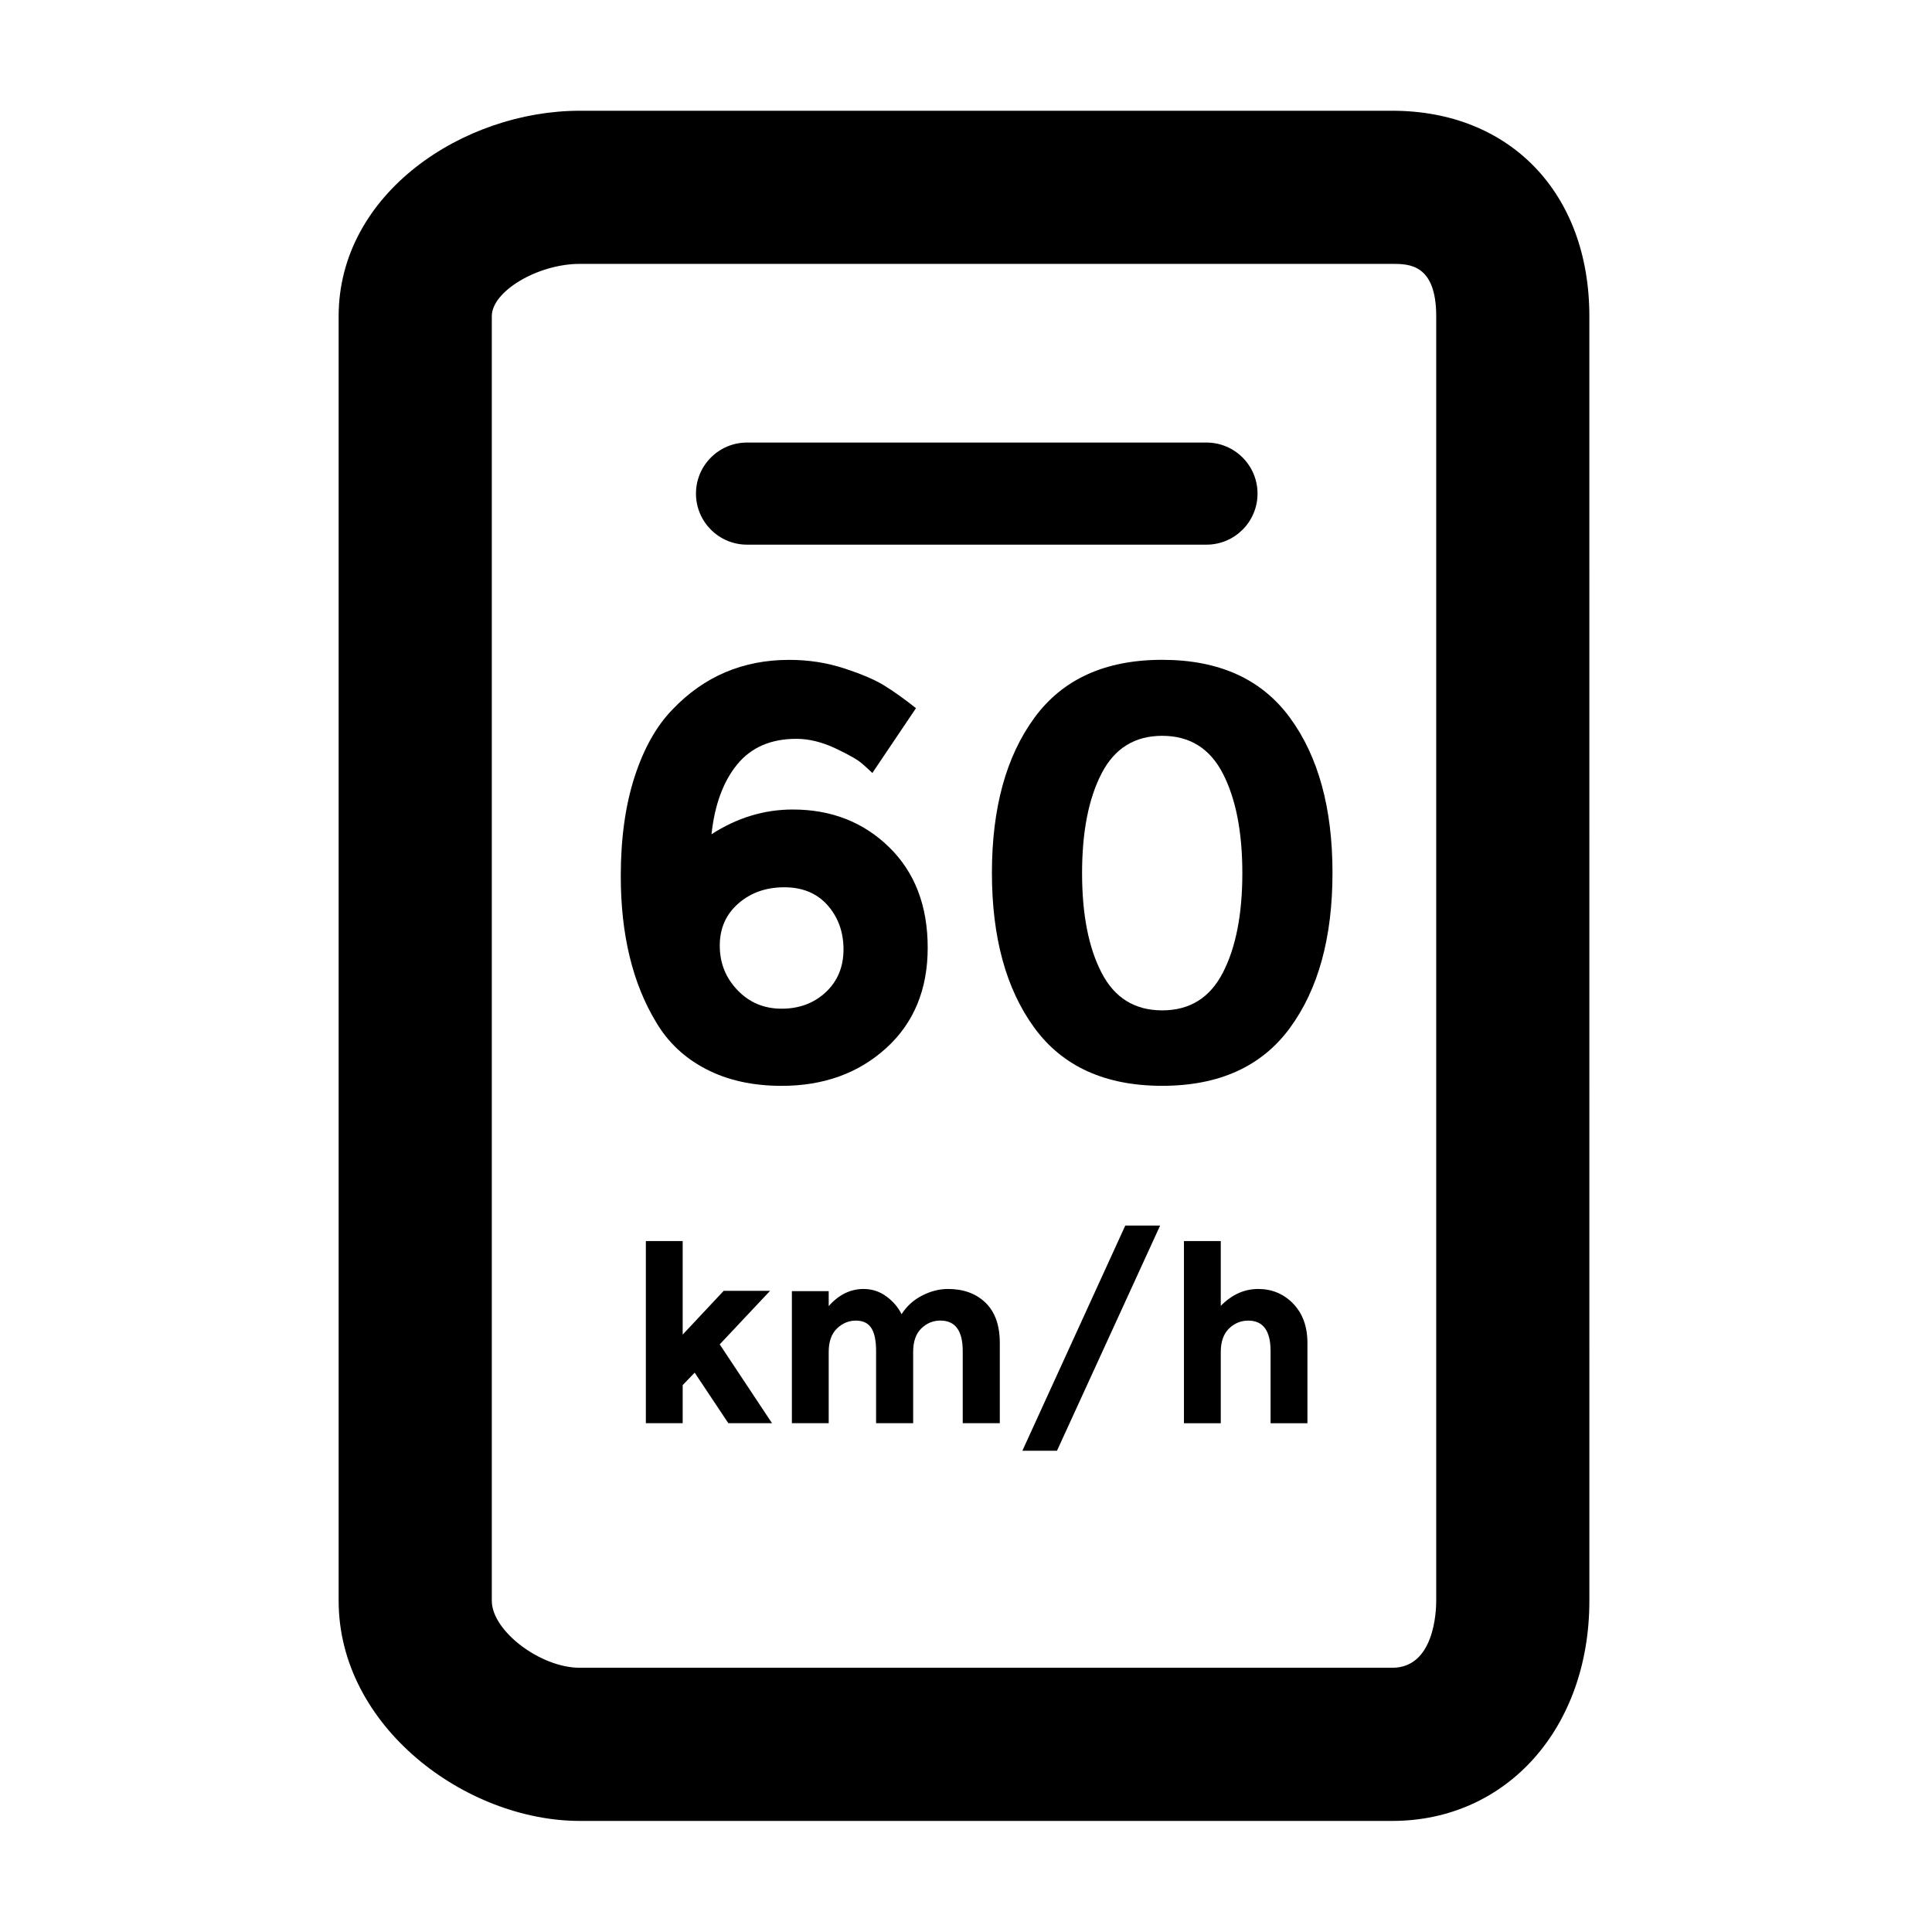
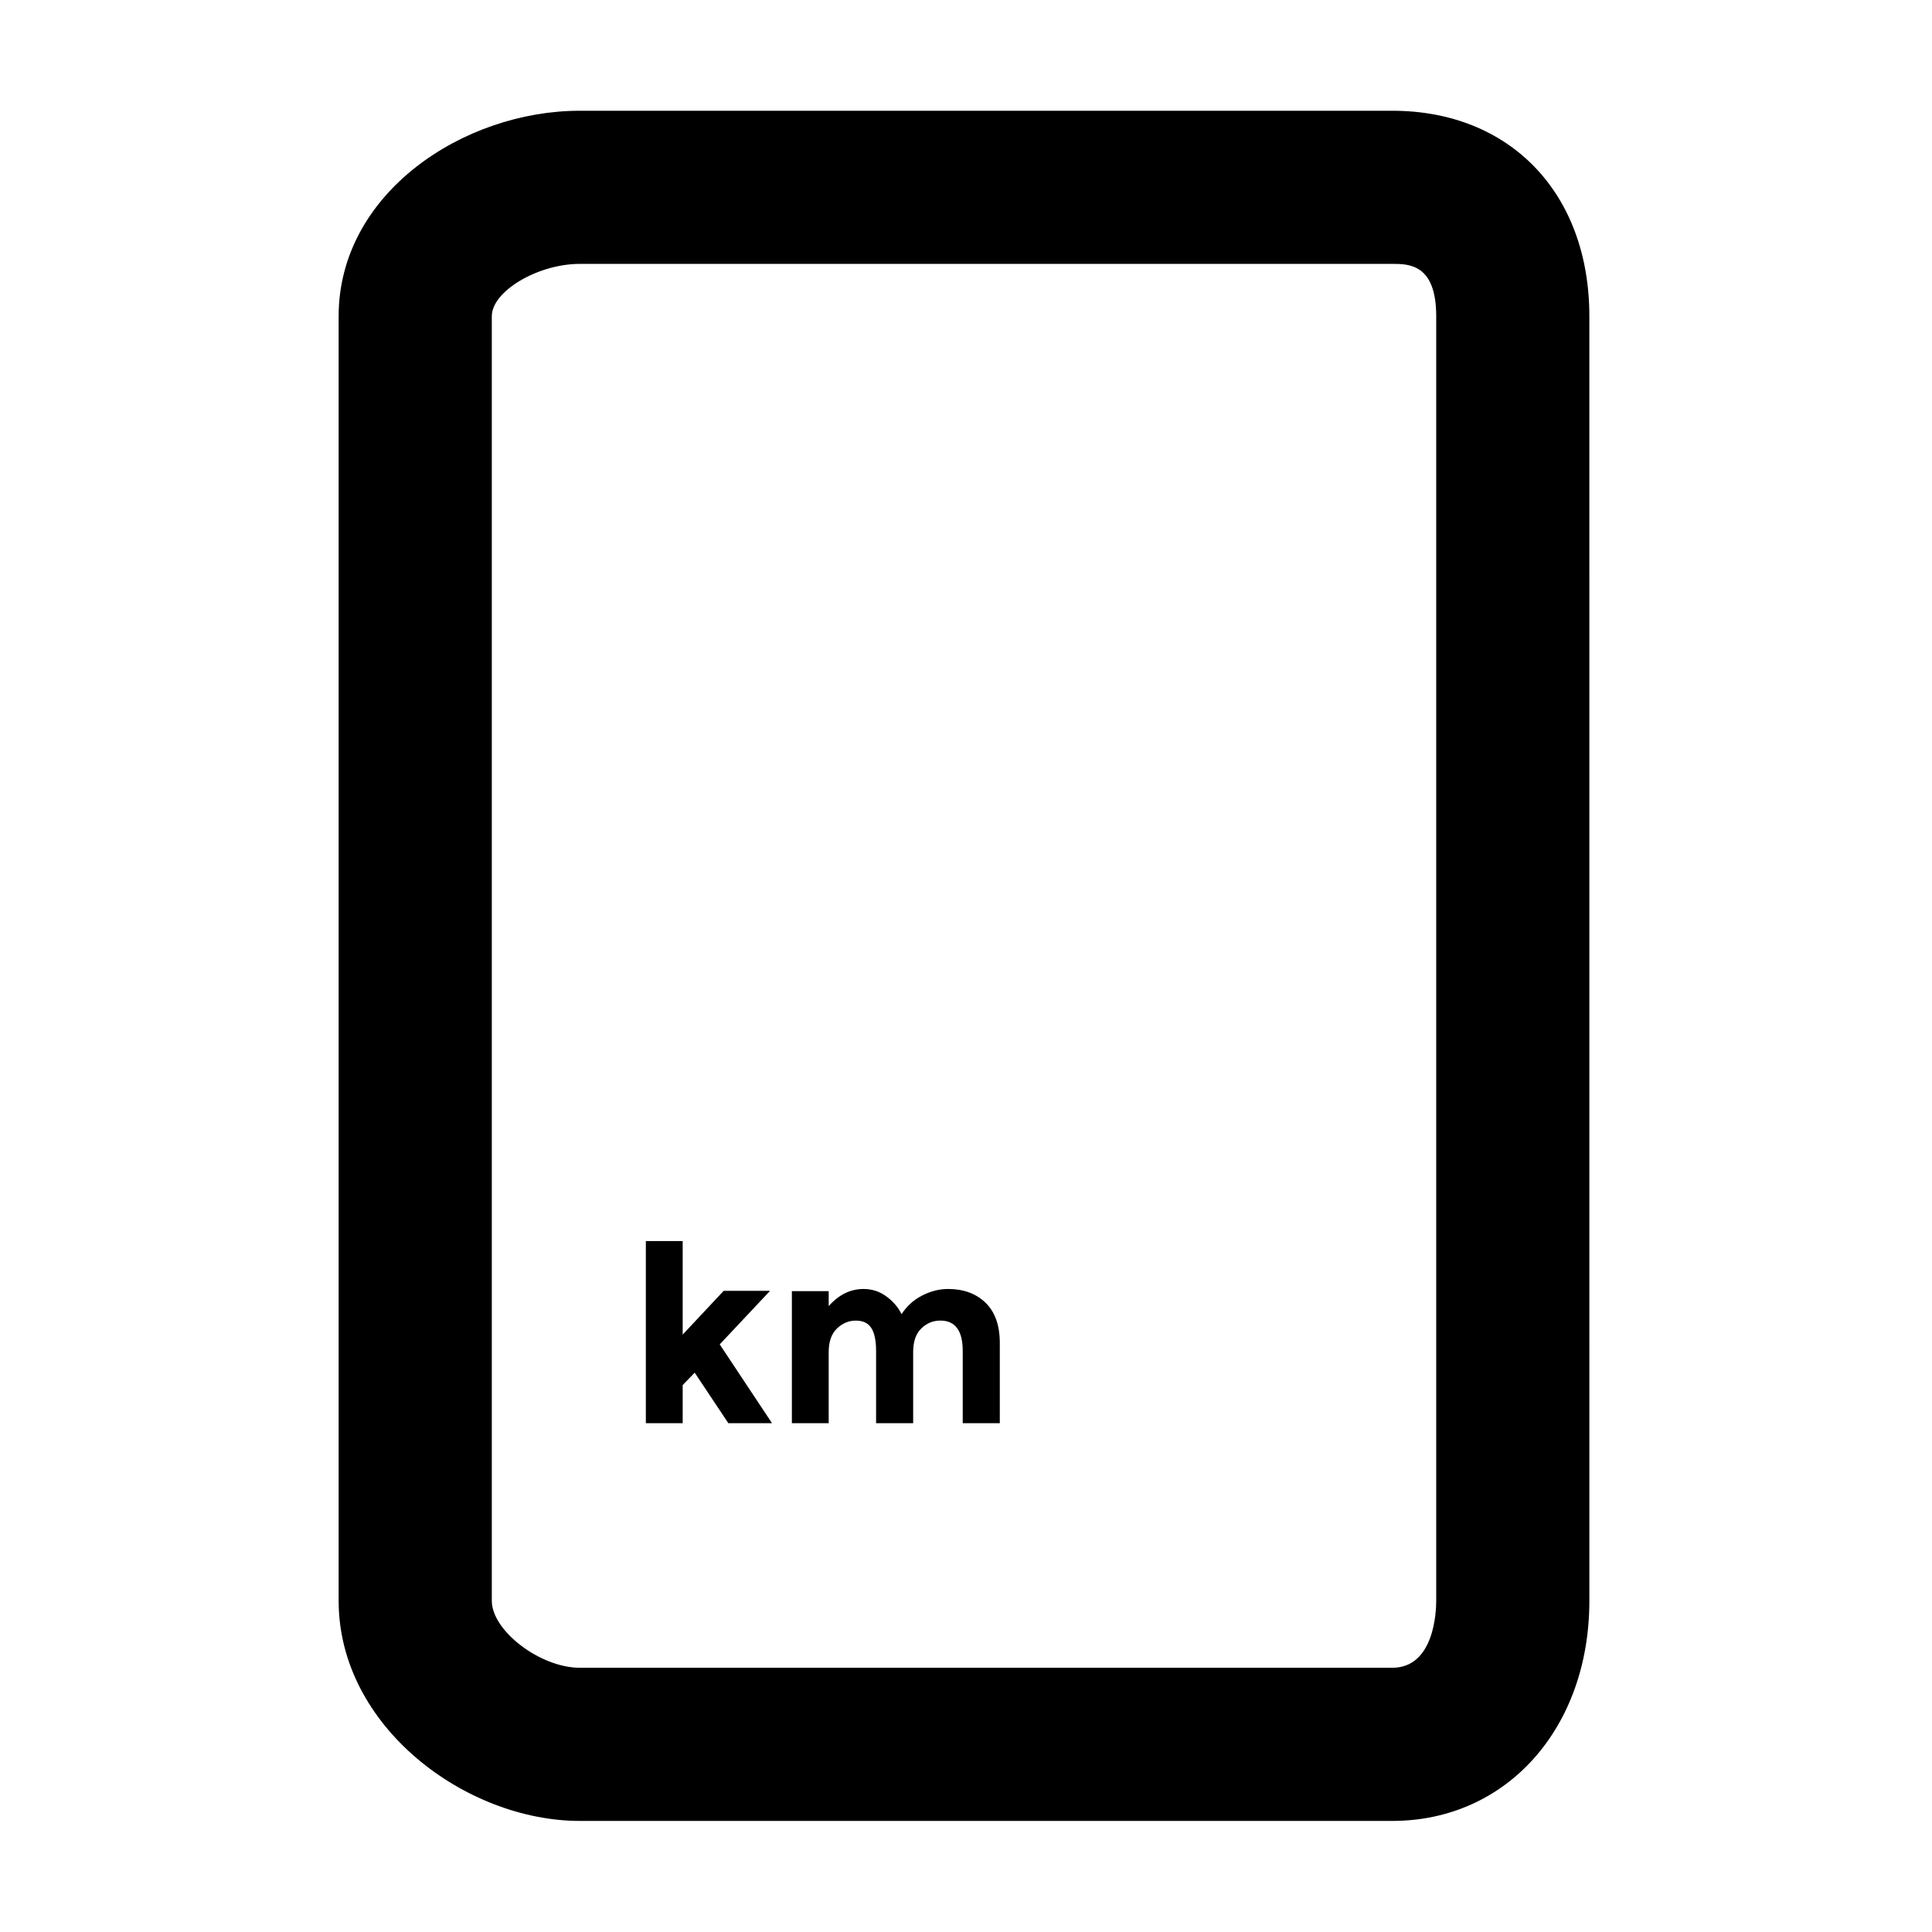
<svg xmlns="http://www.w3.org/2000/svg" fill="#000000" width="800px" height="800px" version="1.1" viewBox="144 144 512 512">
  <g>
    <path d="m512.96 173.35h-215.31c-30.863 0-63.906 21.875-63.906 54.441v340.44c0 33.387 33.738 58.332 63.91 58.332h215.31c30.27 0 52.234-24.535 52.234-58.332l-0.004-340.44c0.008-32.566-20.988-54.441-52.234-54.441zm11.652 394.88c0 2.957-0.562 17.746-11.648 17.746h-215.31c-10.465 0-23.32-9.785-23.32-17.746v-340.44c0-6.606 12.207-13.859 23.32-13.859h215.31c4.359 0 11.648 0 11.648 13.859v340.44z" />
-     <path d="m341.97 288.34h121.76c7.473 0 13.527-6.062 13.527-13.531 0-7.473-6.055-13.527-13.527-13.527h-121.76c-7.473 0-13.531 6.055-13.531 13.527s6.066 13.531 13.531 13.531z" />
-     <path d="m389.85 395.15c0-11.078-3.394-19.961-10.219-26.637-6.812-6.648-15.324-9.984-25.527-9.984-7.598 0-14.777 2.188-21.547 6.555 0.84-7.793 3.098-13.969 6.805-18.496 3.691-4.519 8.918-6.793 15.688-6.793 3.332 0 6.758 0.848 10.305 2.504 3.527 1.672 5.906 3.012 7.109 4.066 1.188 1.039 2.106 1.867 2.719 2.484l11.562-17.176c-3.023-2.394-5.773-4.375-8.289-5.926-2.488-1.562-6.066-3.098-10.691-4.602-4.629-1.527-9.508-2.273-14.605-2.273-12.281 0-22.57 4.375-30.914 13.125-4.266 4.367-7.621 10.316-10.066 17.859-2.449 7.551-3.668 16.32-3.668 26.32 0 15.512 3.129 28.41 9.367 38.719 3.125 5.305 7.512 9.453 13.199 12.41 5.664 2.957 12.352 4.457 20.066 4.457 11.117 0 20.359-3.336 27.703-10 7.336-6.664 11.004-15.543 11.004-26.613zm-27.004 11.789c-3.117 2.906-7.023 4.375-11.699 4.375-4.691 0-8.602-1.652-11.719-4.934-3.133-3.273-4.68-7.184-4.68-11.777 0-4.59 1.637-8.293 4.918-11.164 3.273-2.867 7.336-4.301 12.176-4.301 4.836 0 8.664 1.586 11.477 4.762 2.805 3.18 4.219 7.082 4.219 11.715-0.004 4.629-1.57 8.395-4.691 11.324z" />
-     <path d="m451.99 318.86c-15.094 0-26.383 5.117-33.883 15.387-7.492 10.246-11.238 23.945-11.238 41.059 0 17.121 3.754 30.809 11.238 41.059 7.496 10.254 18.785 15.387 33.883 15.387 15.094 0 26.391-5.133 33.887-15.387 7.496-10.254 11.246-23.941 11.246-41.059 0-17.113-3.75-30.816-11.246-41.059-7.492-10.262-18.793-15.387-33.887-15.387zm16.078 82.914c-3.43 6.66-8.785 9.984-16.078 9.984-7.281 0-12.645-3.332-16.07-9.984-3.441-6.66-5.16-15.453-5.16-26.383 0-10.934 1.719-19.734 5.16-26.395 3.426-6.66 8.793-9.996 16.07-9.996 7.289 0 12.652 3.336 16.078 9.996 3.441 6.664 5.164 15.461 5.164 26.395 0 10.93-1.723 19.723-5.164 26.383z" />
    <path d="m348.07 486.09h-12.293l-10.859 11.594v-24.793h-9.762v48.27h9.762v-10.094l3.18-3.297 8.918 13.391h11.578l-13.859-20.887z" />
    <path d="m395.23 485.59c-2.301 0-4.586 0.578-6.867 1.75-2.289 1.168-4.09 2.828-5.438 4.934-0.922-1.859-2.262-3.43-4.066-4.742-1.805-1.309-3.805-1.941-6.012-1.941-3.477 0-6.559 1.512-9.234 4.543v-3.965h-9.758v34.996h9.758v-18.867c0-2.731 0.719-4.801 2.176-6.219 1.445-1.402 3.133-2.106 5.008-2.106 1.895 0 3.254 0.645 4.102 1.953 0.84 1.293 1.273 3.332 1.273 6.102v19.129h9.824v-18.867c0-2.731 0.699-4.801 2.137-6.219 1.426-1.402 3.129-2.106 5.074-2.106 3.953 0 5.926 2.695 5.926 8.062v19.129h9.824v-21.27c0-4.648-1.258-8.184-3.773-10.652-2.519-2.426-5.832-3.644-9.953-3.644z" />
-     <path d="m414.94 528.46h9.172l27.332-59.672h-9.234z" />
-     <path d="m477.43 485.59c-3.668 0-6.961 1.484-9.914 4.469v-17.16h-9.758v48.27h9.758v-18.867c0-2.731 0.727-4.801 2.172-6.219 1.445-1.402 3.148-2.106 5.109-2.106 3.949 0 5.918 2.695 5.918 8.062v19.129h9.766v-21.27c0-4.348-1.258-7.805-3.773-10.418-2.523-2.59-5.609-3.891-9.277-3.891z" />
  </g>
</svg>